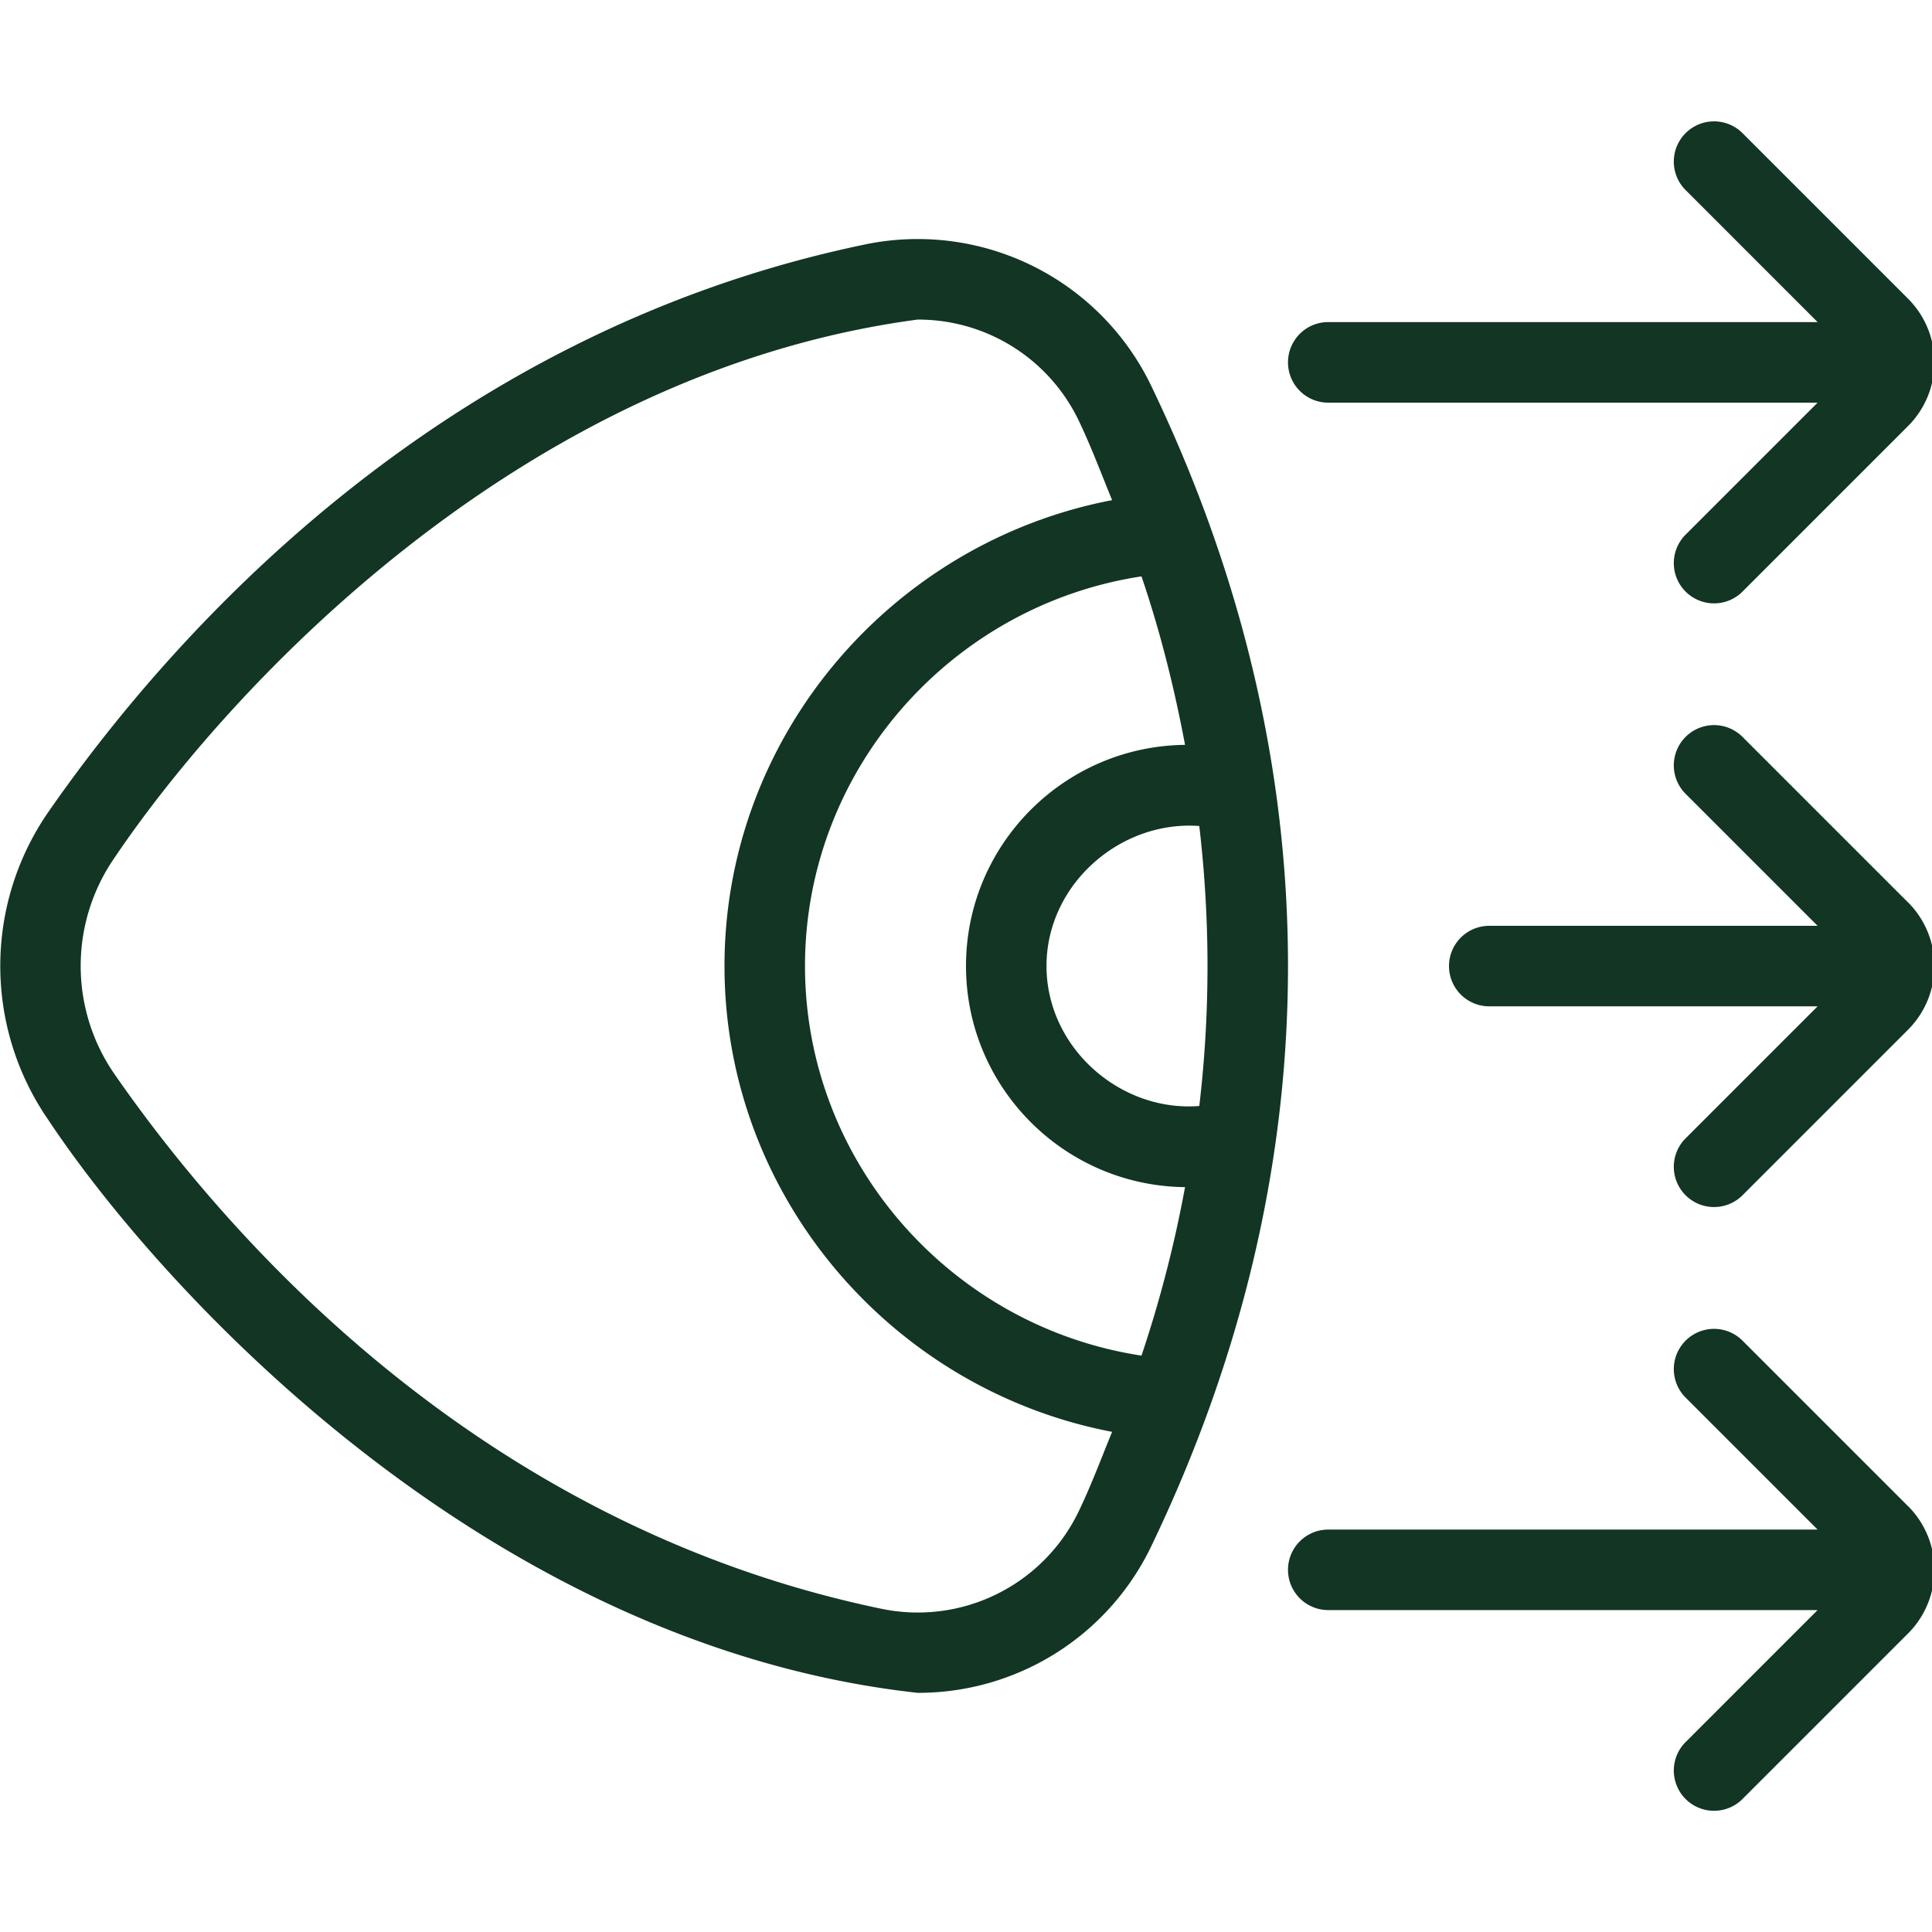
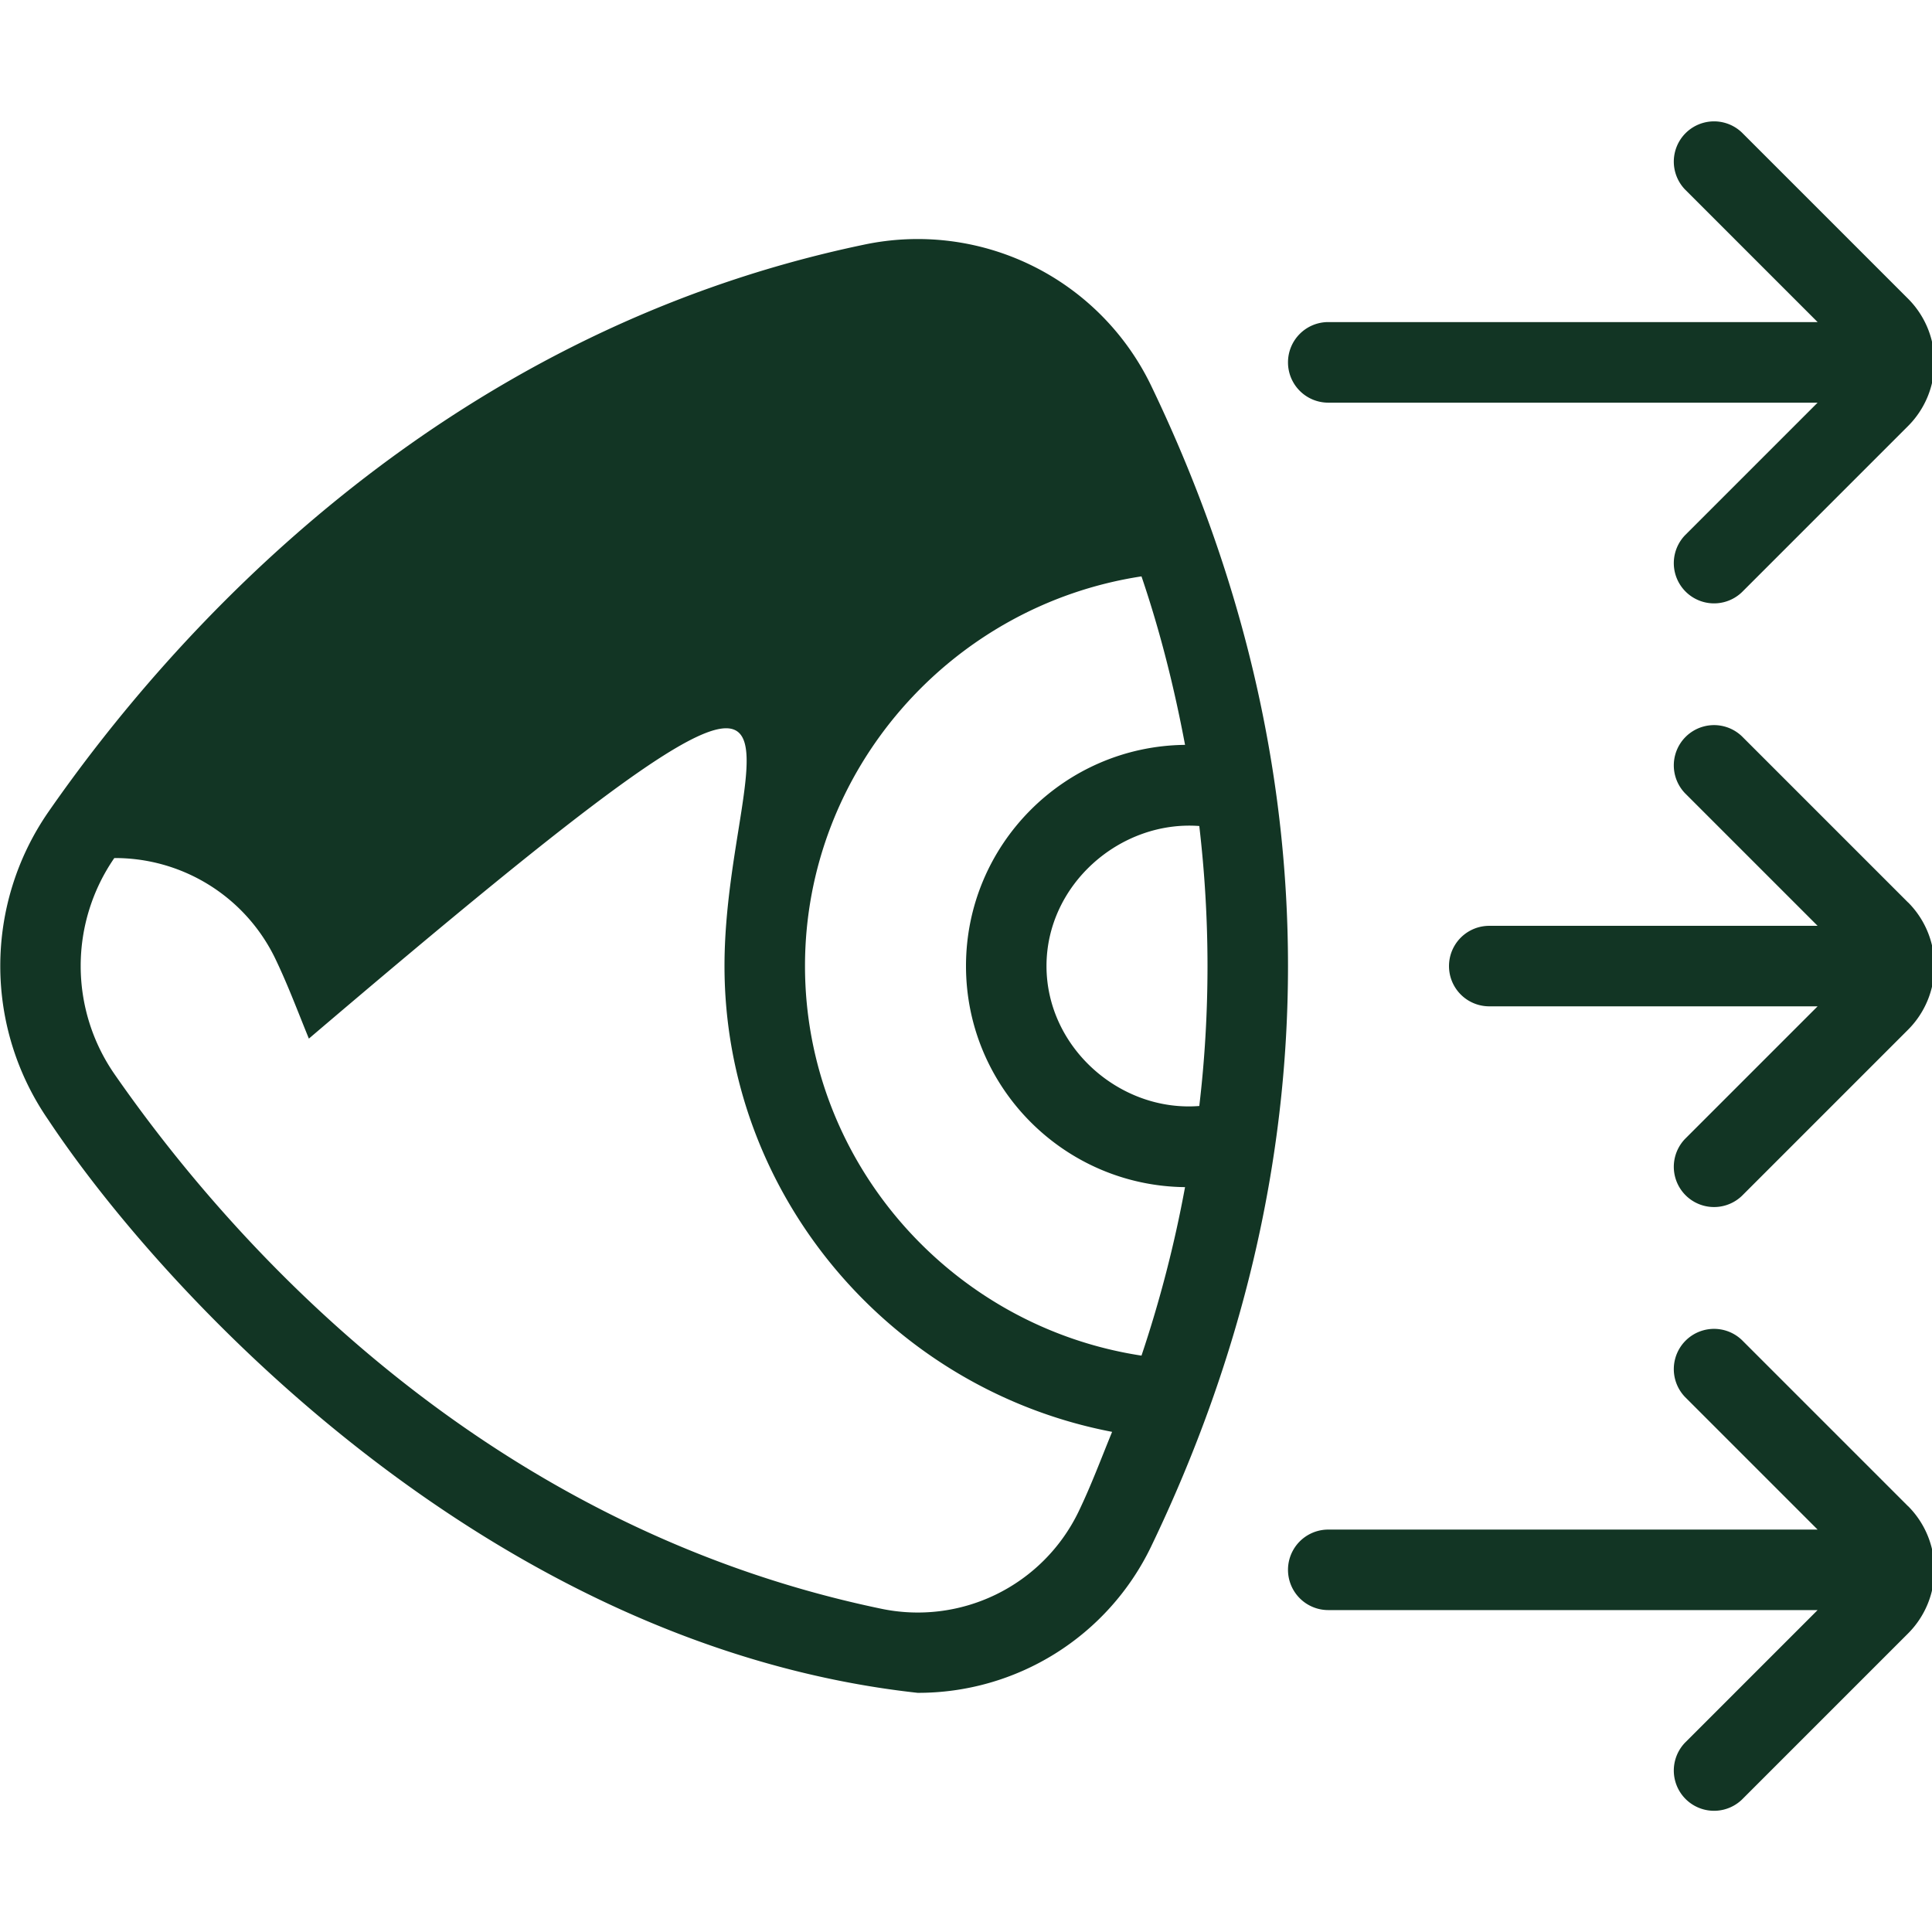
<svg xmlns="http://www.w3.org/2000/svg" version="1.1" width="512" height="512" x="0" y="0" viewBox="0 0 24 24" style="enable-background:new 0 0 512 512" xml:space="preserve" class="">
  <g>
-     <path d="M14.296 4.783a3.219 3.219 0 0 0-3.571-1.742C5.397 4.155 2.094 7.936.599 10.089a3.362 3.362 0 0 0 0 3.821c1.434 2.16 5.472 6.533 10.8 7.119a3.21 3.21 0 0 0 2.898-1.812C15.427 16.869 16 14.441 16 12s-.573-4.869-1.704-7.217ZM15 12c0 .586-.034 1.165-.102 1.739C13.916 13.817 13 13.014 13 12s.917-1.812 1.898-1.739c.067.574.102 1.153.102 1.739Zm-.279-2.747C13.218 9.269 12 10.493 12 12s1.218 2.731 2.721 2.747a15.262 15.262 0 0 1-.541 2.093C11.812 16.479 10 14.432 10 12s1.812-4.479 4.18-4.84c.236.694.409 1.392.541 2.093Zm-1.325 9.53a2.218 2.218 0 0 1-2.465 1.198c-4.99-1.044-8.101-4.609-9.511-6.641a2.36 2.36 0 0 1 0-2.681C2.787 8.63 6.407 4.635 11.398 3.97a2.21 2.21 0 0 1 1.998 1.246c.16.333.283.665.419.997C11.073 6.738 9 9.148 9 12s2.072 5.262 4.815 5.787c-.136.332-.259.664-.419.996Zm10.307-7.573a1.119 1.119 0 0 1 0 1.581l-2.063 2.063a.5.5 0 0 1-.707-.707l1.646-1.646H18.5a.5.5 0 0 1 0-1h4.079l-1.646-1.646a.5.5 0 0 1 .707-.707l2.063 2.063Zm0 7.5a1.119 1.119 0 0 1 0 1.581l-2.063 2.063a.5.5 0 0 1-.707-.707l1.646-1.646H16.5a.5.5 0 0 1 0-1h6.079l-1.646-1.646a.5.5 0 0 1 .707-.707l2.063 2.063ZM16 4.501a.5.5 0 0 1 .5-.5h6.079l-1.646-1.646a.5.5 0 0 1 .707-.707l2.063 2.063a1.119 1.119 0 0 1 0 1.581L21.64 7.355a.5.5 0 0 1-.707-.707l1.646-1.646H16.5a.5.5 0 0 1-.5-.5Z" fill="#123524" opacity="1" data-original="#123524" />
+     <path d="M14.296 4.783a3.219 3.219 0 0 0-3.571-1.742C5.397 4.155 2.094 7.936.599 10.089a3.362 3.362 0 0 0 0 3.821c1.434 2.16 5.472 6.533 10.8 7.119a3.21 3.21 0 0 0 2.898-1.812C15.427 16.869 16 14.441 16 12s-.573-4.869-1.704-7.217ZM15 12c0 .586-.034 1.165-.102 1.739C13.916 13.817 13 13.014 13 12s.917-1.812 1.898-1.739c.067.574.102 1.153.102 1.739Zm-.279-2.747C13.218 9.269 12 10.493 12 12s1.218 2.731 2.721 2.747a15.262 15.262 0 0 1-.541 2.093C11.812 16.479 10 14.432 10 12s1.812-4.479 4.18-4.84c.236.694.409 1.392.541 2.093Zm-1.325 9.53a2.218 2.218 0 0 1-2.465 1.198c-4.99-1.044-8.101-4.609-9.511-6.641a2.36 2.36 0 0 1 0-2.681a2.21 2.21 0 0 1 1.998 1.246c.16.333.283.665.419.997C11.073 6.738 9 9.148 9 12s2.072 5.262 4.815 5.787c-.136.332-.259.664-.419.996Zm10.307-7.573a1.119 1.119 0 0 1 0 1.581l-2.063 2.063a.5.5 0 0 1-.707-.707l1.646-1.646H18.5a.5.5 0 0 1 0-1h4.079l-1.646-1.646a.5.5 0 0 1 .707-.707l2.063 2.063Zm0 7.5a1.119 1.119 0 0 1 0 1.581l-2.063 2.063a.5.5 0 0 1-.707-.707l1.646-1.646H16.5a.5.5 0 0 1 0-1h6.079l-1.646-1.646a.5.5 0 0 1 .707-.707l2.063 2.063ZM16 4.501a.5.5 0 0 1 .5-.5h6.079l-1.646-1.646a.5.5 0 0 1 .707-.707l2.063 2.063a1.119 1.119 0 0 1 0 1.581L21.64 7.355a.5.5 0 0 1-.707-.707l1.646-1.646H16.5a.5.5 0 0 1-.5-.5Z" fill="#123524" opacity="1" data-original="#123524" />
  </g>
</svg>